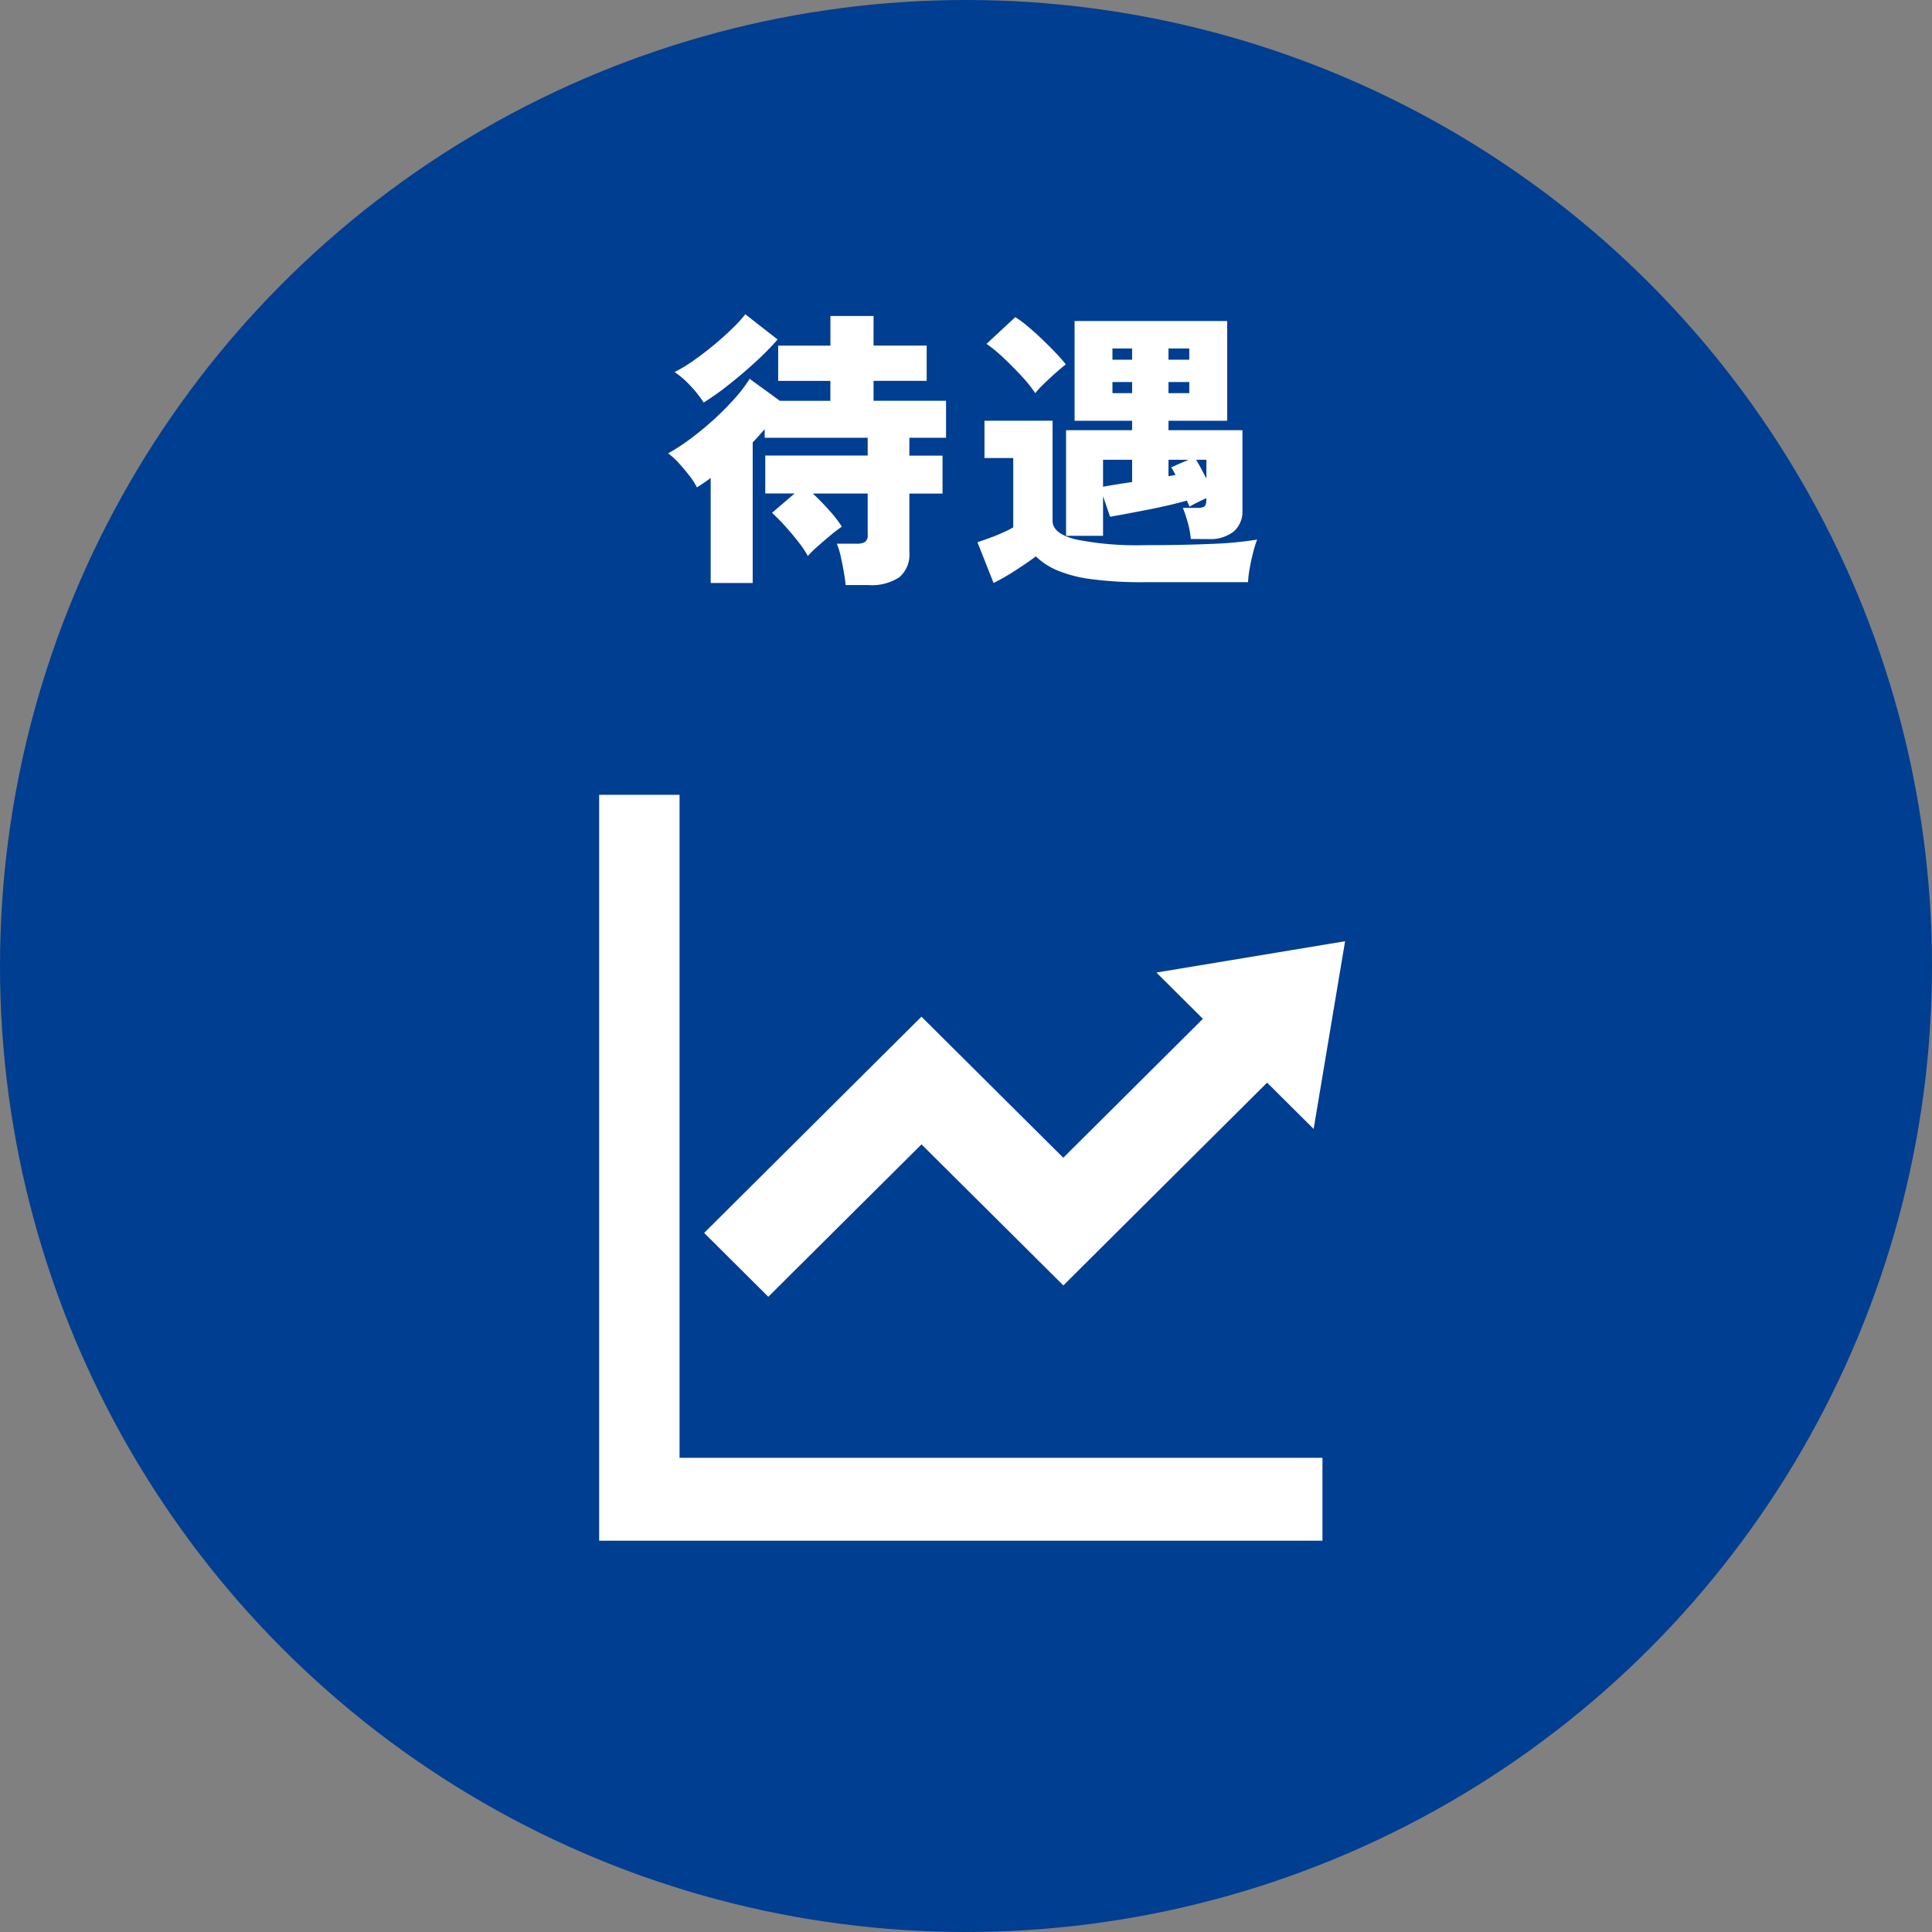
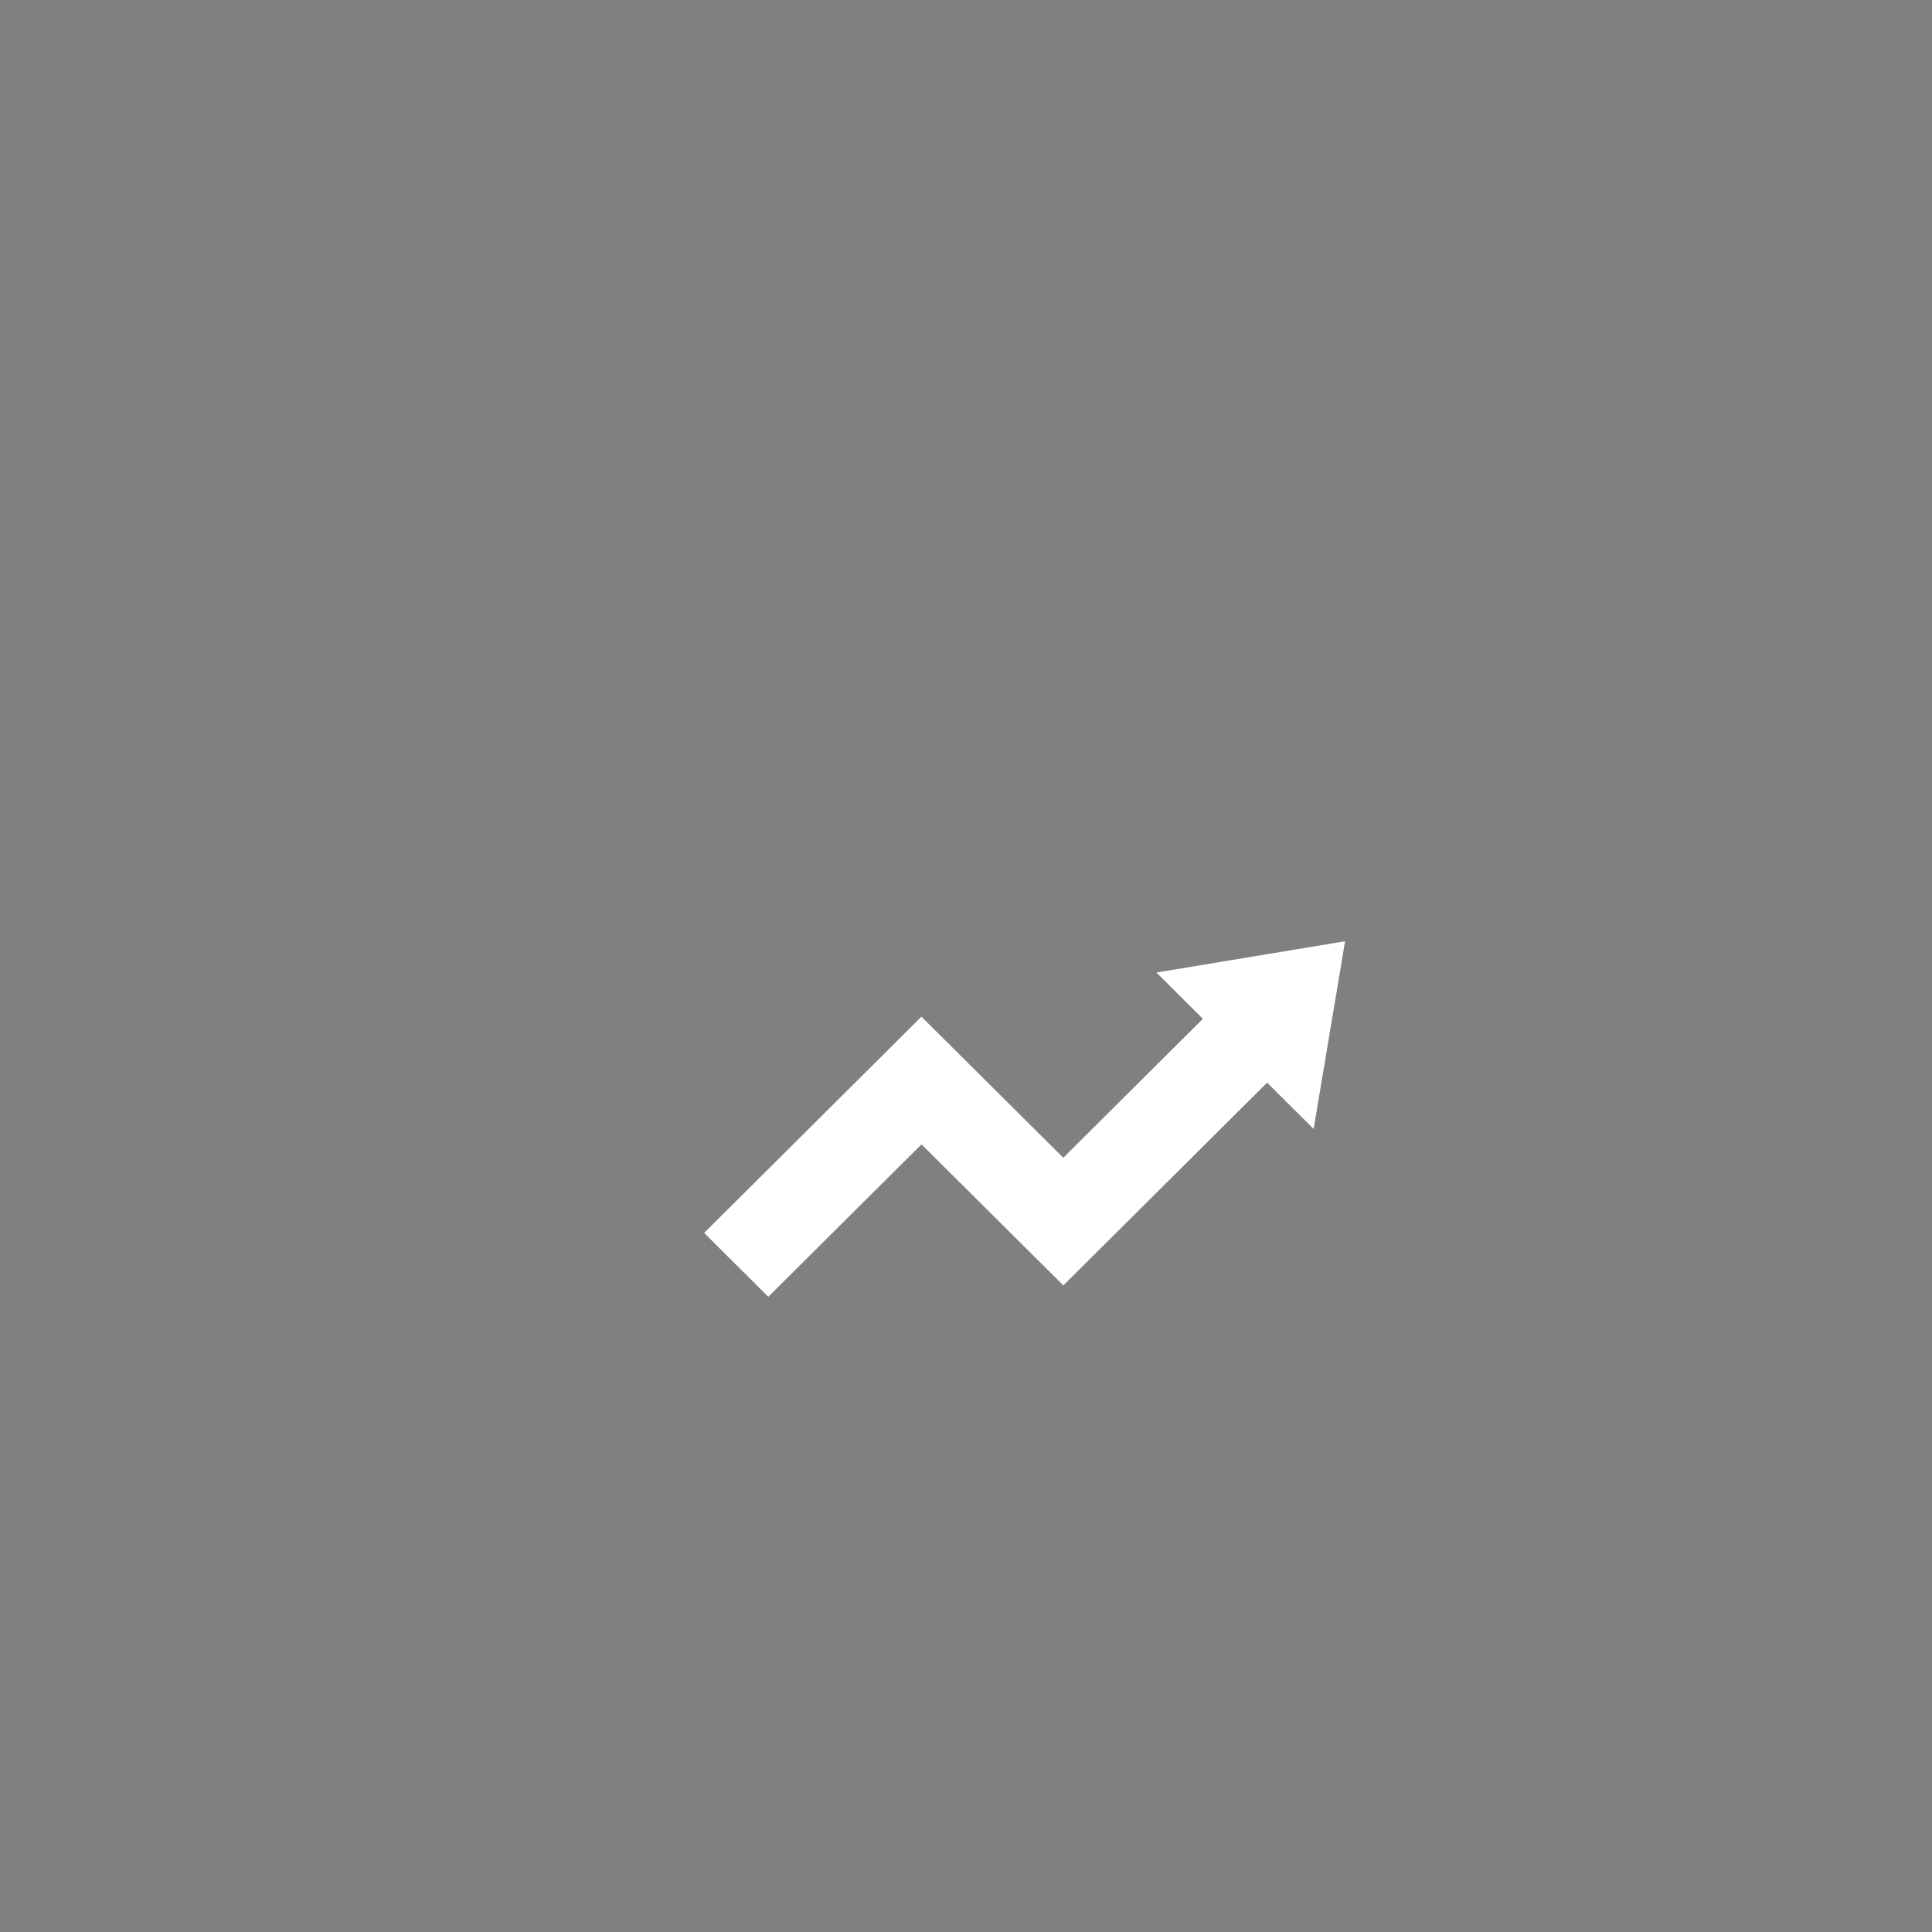
<svg xmlns="http://www.w3.org/2000/svg" width="158" height="158" viewBox="0 0 158 158">
  <rect x="0" y="0" width="158" height="158" fill="#808080" stroke="none" />
  <g transform="translate(-841 -4716)">
-     <circle cx="79" cy="79" r="79" transform="translate(841 4716)" fill="#003e91" />
-     <path d="M-9.84,1.848Q-9.888,1.368-10,.732t-.252-1.26a5.876,5.876,0,0,0-.312-1.008h1.608a1.29,1.29,0,0,0,.7-.144.679.679,0,0,0,.216-.6V-5.64h-4.488q.672.624,1.356,1.392a9.6,9.6,0,0,1,1.02,1.32,9.98,9.98,0,0,0-.9.684q-.564.468-1.092.936a8.2,8.2,0,0,0-.792.78,7.955,7.955,0,0,0-.78-1.164q-.516-.66-1.092-1.3a14.94,14.94,0,0,0-1.056-1.068l1.848-1.584h-2.4v-3.1H-8.04V-10.2h-8.424v-.7q-.24.264-.48.54t-.5.54V1.68H-20.88V-6.912q-.576.432-1.128.768a5.243,5.243,0,0,0-.6-.936q-.408-.528-.876-1.044a5.526,5.526,0,0,0-.876-.8,15.68,15.68,0,0,0,1.74-1.128q.948-.7,1.884-1.536A23.675,23.675,0,0,0-19-13.32a11.872,11.872,0,0,0,1.308-1.7l2.472,1.8h4.128v-1.632H-15.36v-2.88h4.272V-20.16H-7.56v2.424h4.344v2.88H-7.56v1.632h5.928V-10.2h-3v1.464H-1.92v3.1H-4.632v4.8A2.425,2.425,0,0,1-5.46,1.212a4.092,4.092,0,0,1-2.508.636ZM-21.456-13.08a8.79,8.79,0,0,0-1.068-1.356,7.334,7.334,0,0,0-1.308-1.14A11.3,11.3,0,0,0-22.3-16.5q.84-.588,1.68-1.284t1.524-1.368A10.742,10.742,0,0,0-18.048-20.3l2.64,2.064a22.6,22.6,0,0,1-1.86,1.884q-1.092,1-2.208,1.872A21.2,21.2,0,0,1-21.456-13.08ZM18.384-1.92a7,7,0,0,0-.24-1.32,10.939,10.939,0,0,0-.408-1.224h1.176a1.022,1.022,0,0,0,.588-.12q.156-.12.156-.552v-.12q-.384.168-.768.36t-.624.336a.955.955,0,0,0-.084-.24,2.014,2.014,0,0,1-.108-.264q-.672.192-1.572.4t-1.824.384q-.924.18-1.692.324t-1.2.216l-.576-1.68v3.24H8.184v-8.64h5.4v-.768H8.88v-8.16H21.36v8.16h-4.8v.768h6.048v6.552a2.158,2.158,0,0,1-.72,1.74,3.1,3.1,0,0,1-2.064.612ZM2.256,1.68.936-1.656Q1.368-1.8,1.92-2t1.092-.444a7.47,7.47,0,0,0,.852-.432V-8.544H1.512v-3.048H7.08v8.184q0,1.056,1.908,1.524a25.021,25.021,0,0,0,5.58.468q3.24,0,5.58-.108a29.126,29.126,0,0,0,3.66-.348,8.993,8.993,0,0,0-.312,1q-.168.636-.288,1.308a9.33,9.33,0,0,0-.144,1.176h-8.5a30.969,30.969,0,0,1-4.344-.252,10.713,10.713,0,0,1-2.8-.732A5.706,5.706,0,0,1,5.712-.5Q5.016.024,4.044.648A19.48,19.48,0,0,1,2.256,1.68ZM5.664-13.848A10.993,10.993,0,0,0,4.548-15.24q-.708-.768-1.476-1.488A12.484,12.484,0,0,0,1.68-17.88l2.352-2.184a8.818,8.818,0,0,1,1.008.744q.576.48,1.176,1.056t1.116,1.116a11.762,11.762,0,0,1,.828.948q-.312.24-.8.672t-.96.888A8.422,8.422,0,0,0,5.664-13.848Zm5.544,7.656q.864-.168,2.376-.384V-8.4H11.208Zm5.352-7.656h1.7v-.912h-1.7Zm0-2.736h1.7V-17.5h-1.7Zm-4.584,2.736h1.608v-.912H11.976Zm0-2.736h1.608V-17.5H11.976ZM16.56-7.056l.576-.1q-.1-.192-.192-.36a2.626,2.626,0,0,0-.168-.264L18.192-8.4H16.56Zm3.1.192V-8.4h-.84q.192.312.408.72Z" transform="translate(920 4762)" fill="#fff" />
    <g transform="translate(890 4781)">
-       <path d="M6.574,54.221V0H0V61H59.151V54.221H6.574Z" fill="#fff" />
      <path d="M89.836,117.125l11.6,11.536L118.1,112.078l3.805,3.786,2.571-15.35-15.428,2.559,3.8,3.785L101.431,118.22l-11.6-11.536L72.06,124.368l5.247,5.221Z" transform="translate(-63.475 -88.539)" fill="#fff" />
    </g>
  </g>
</svg>